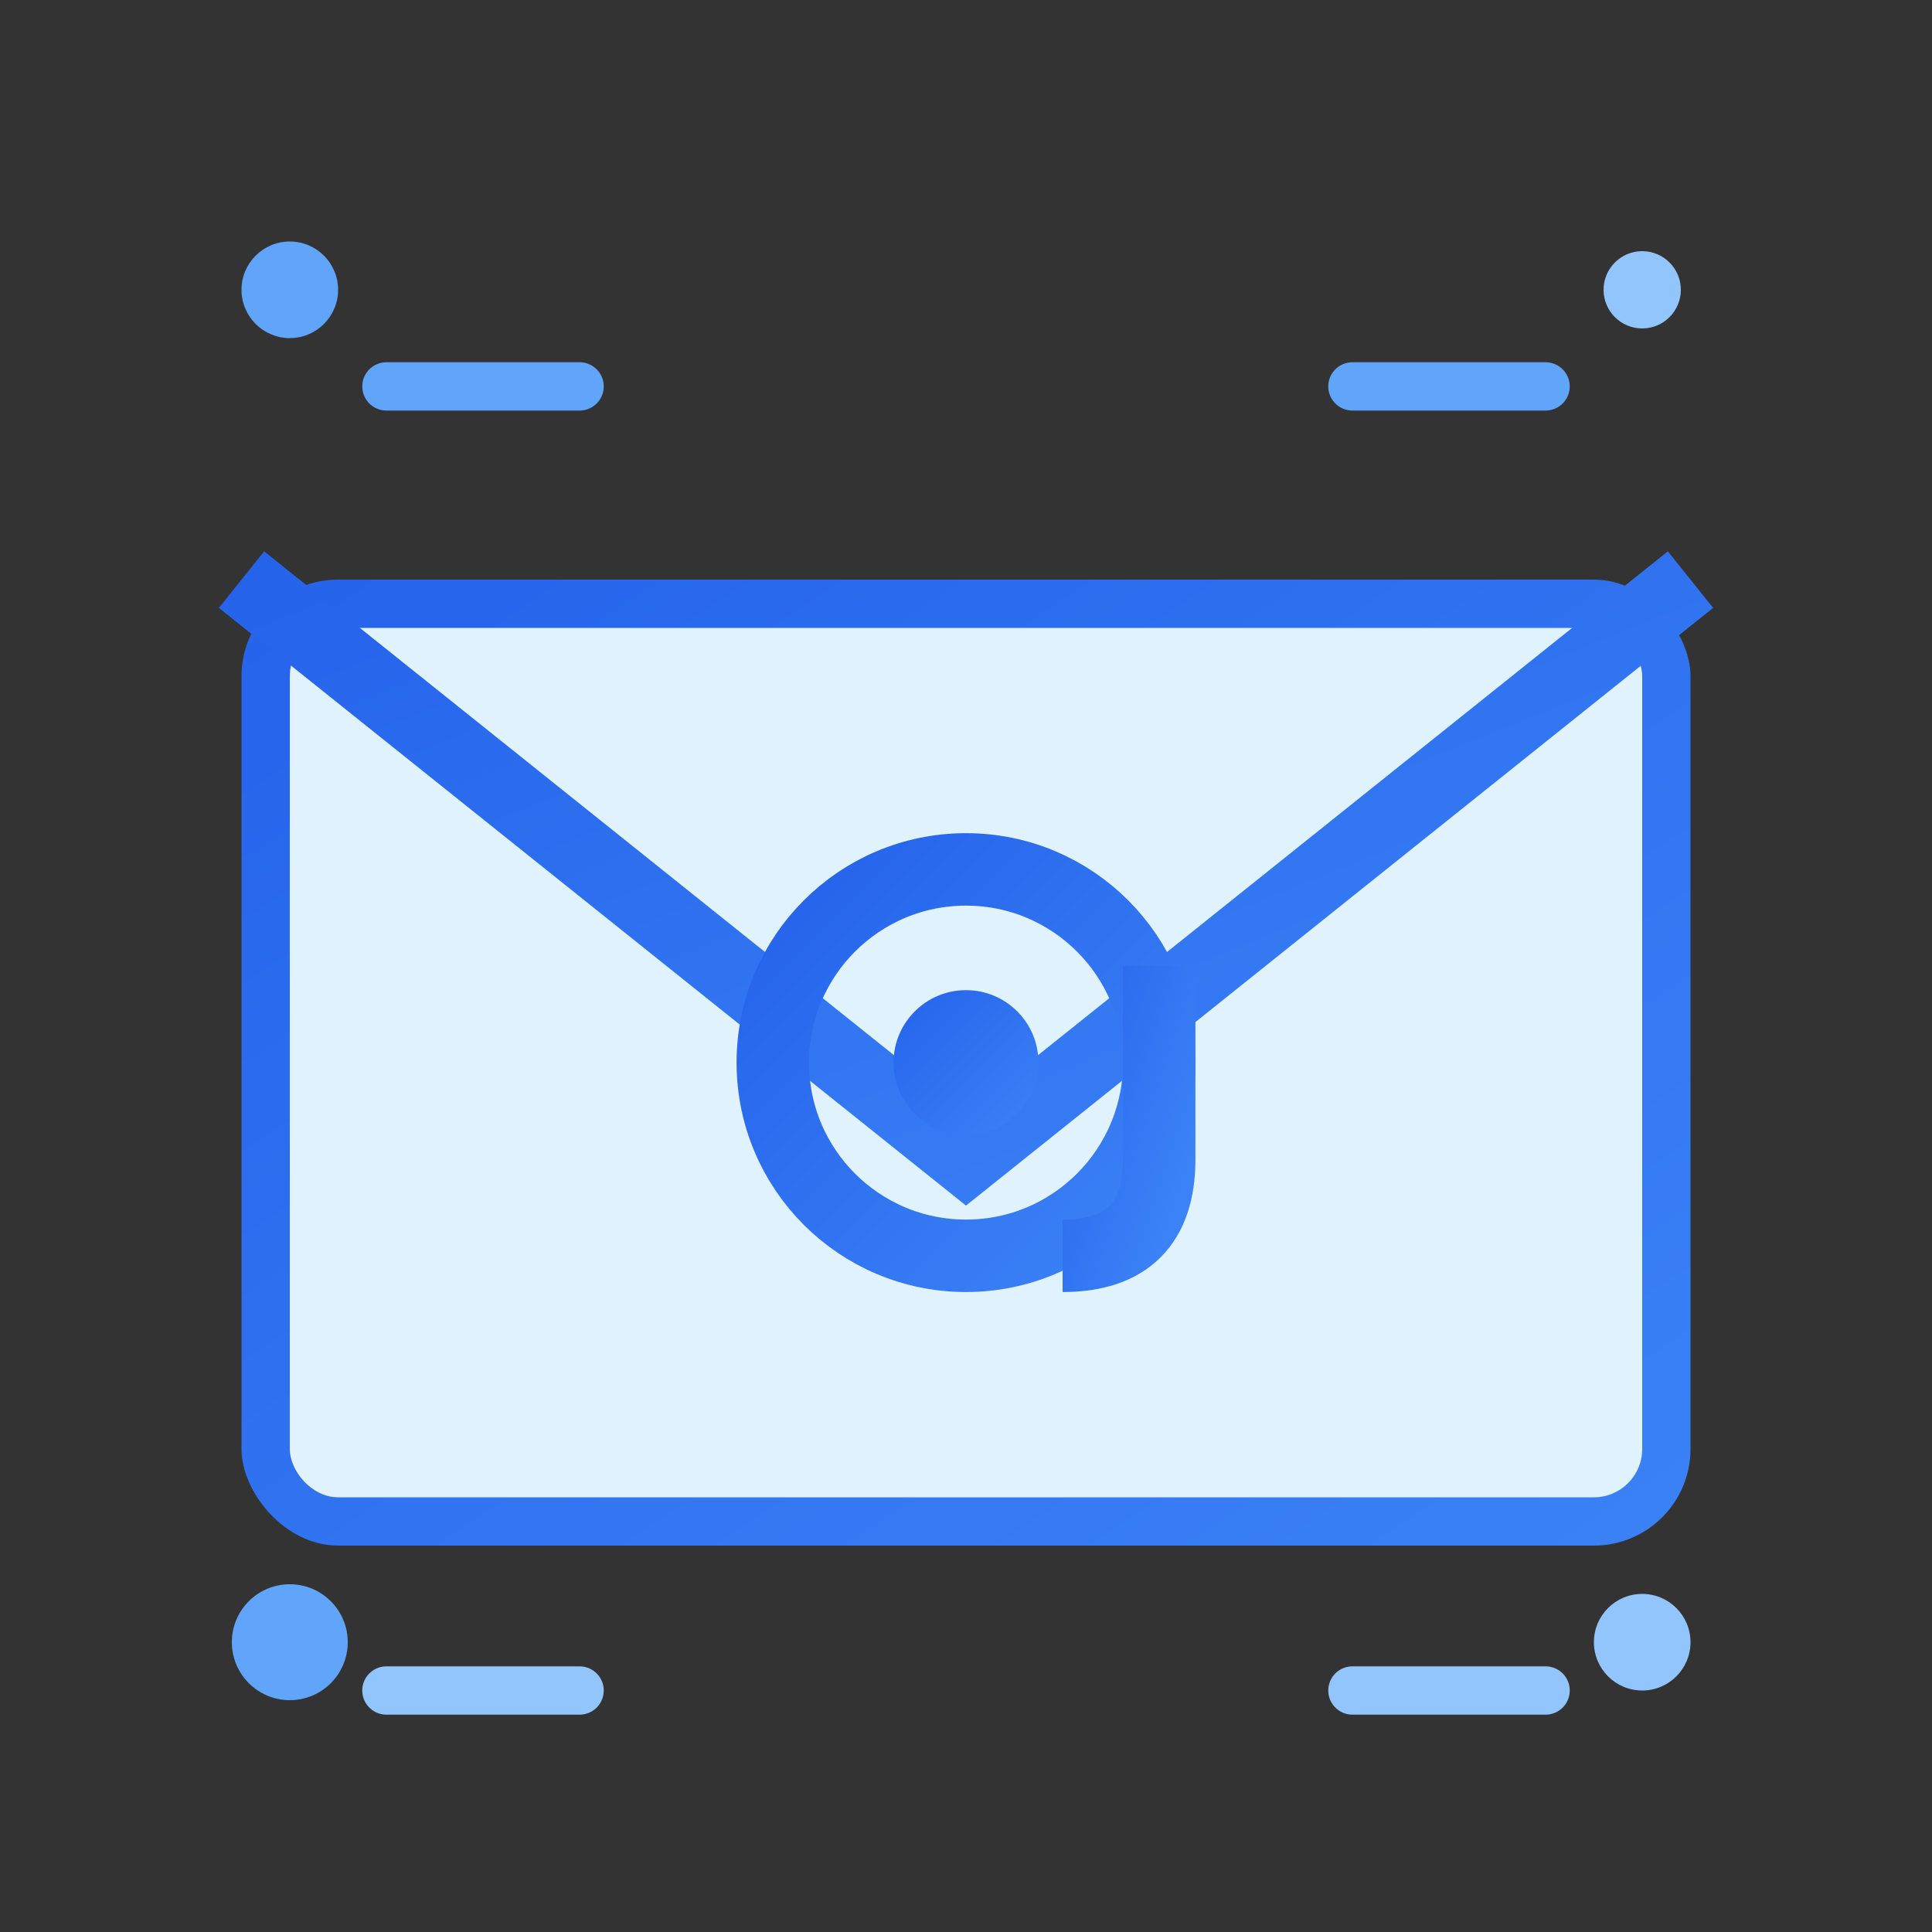
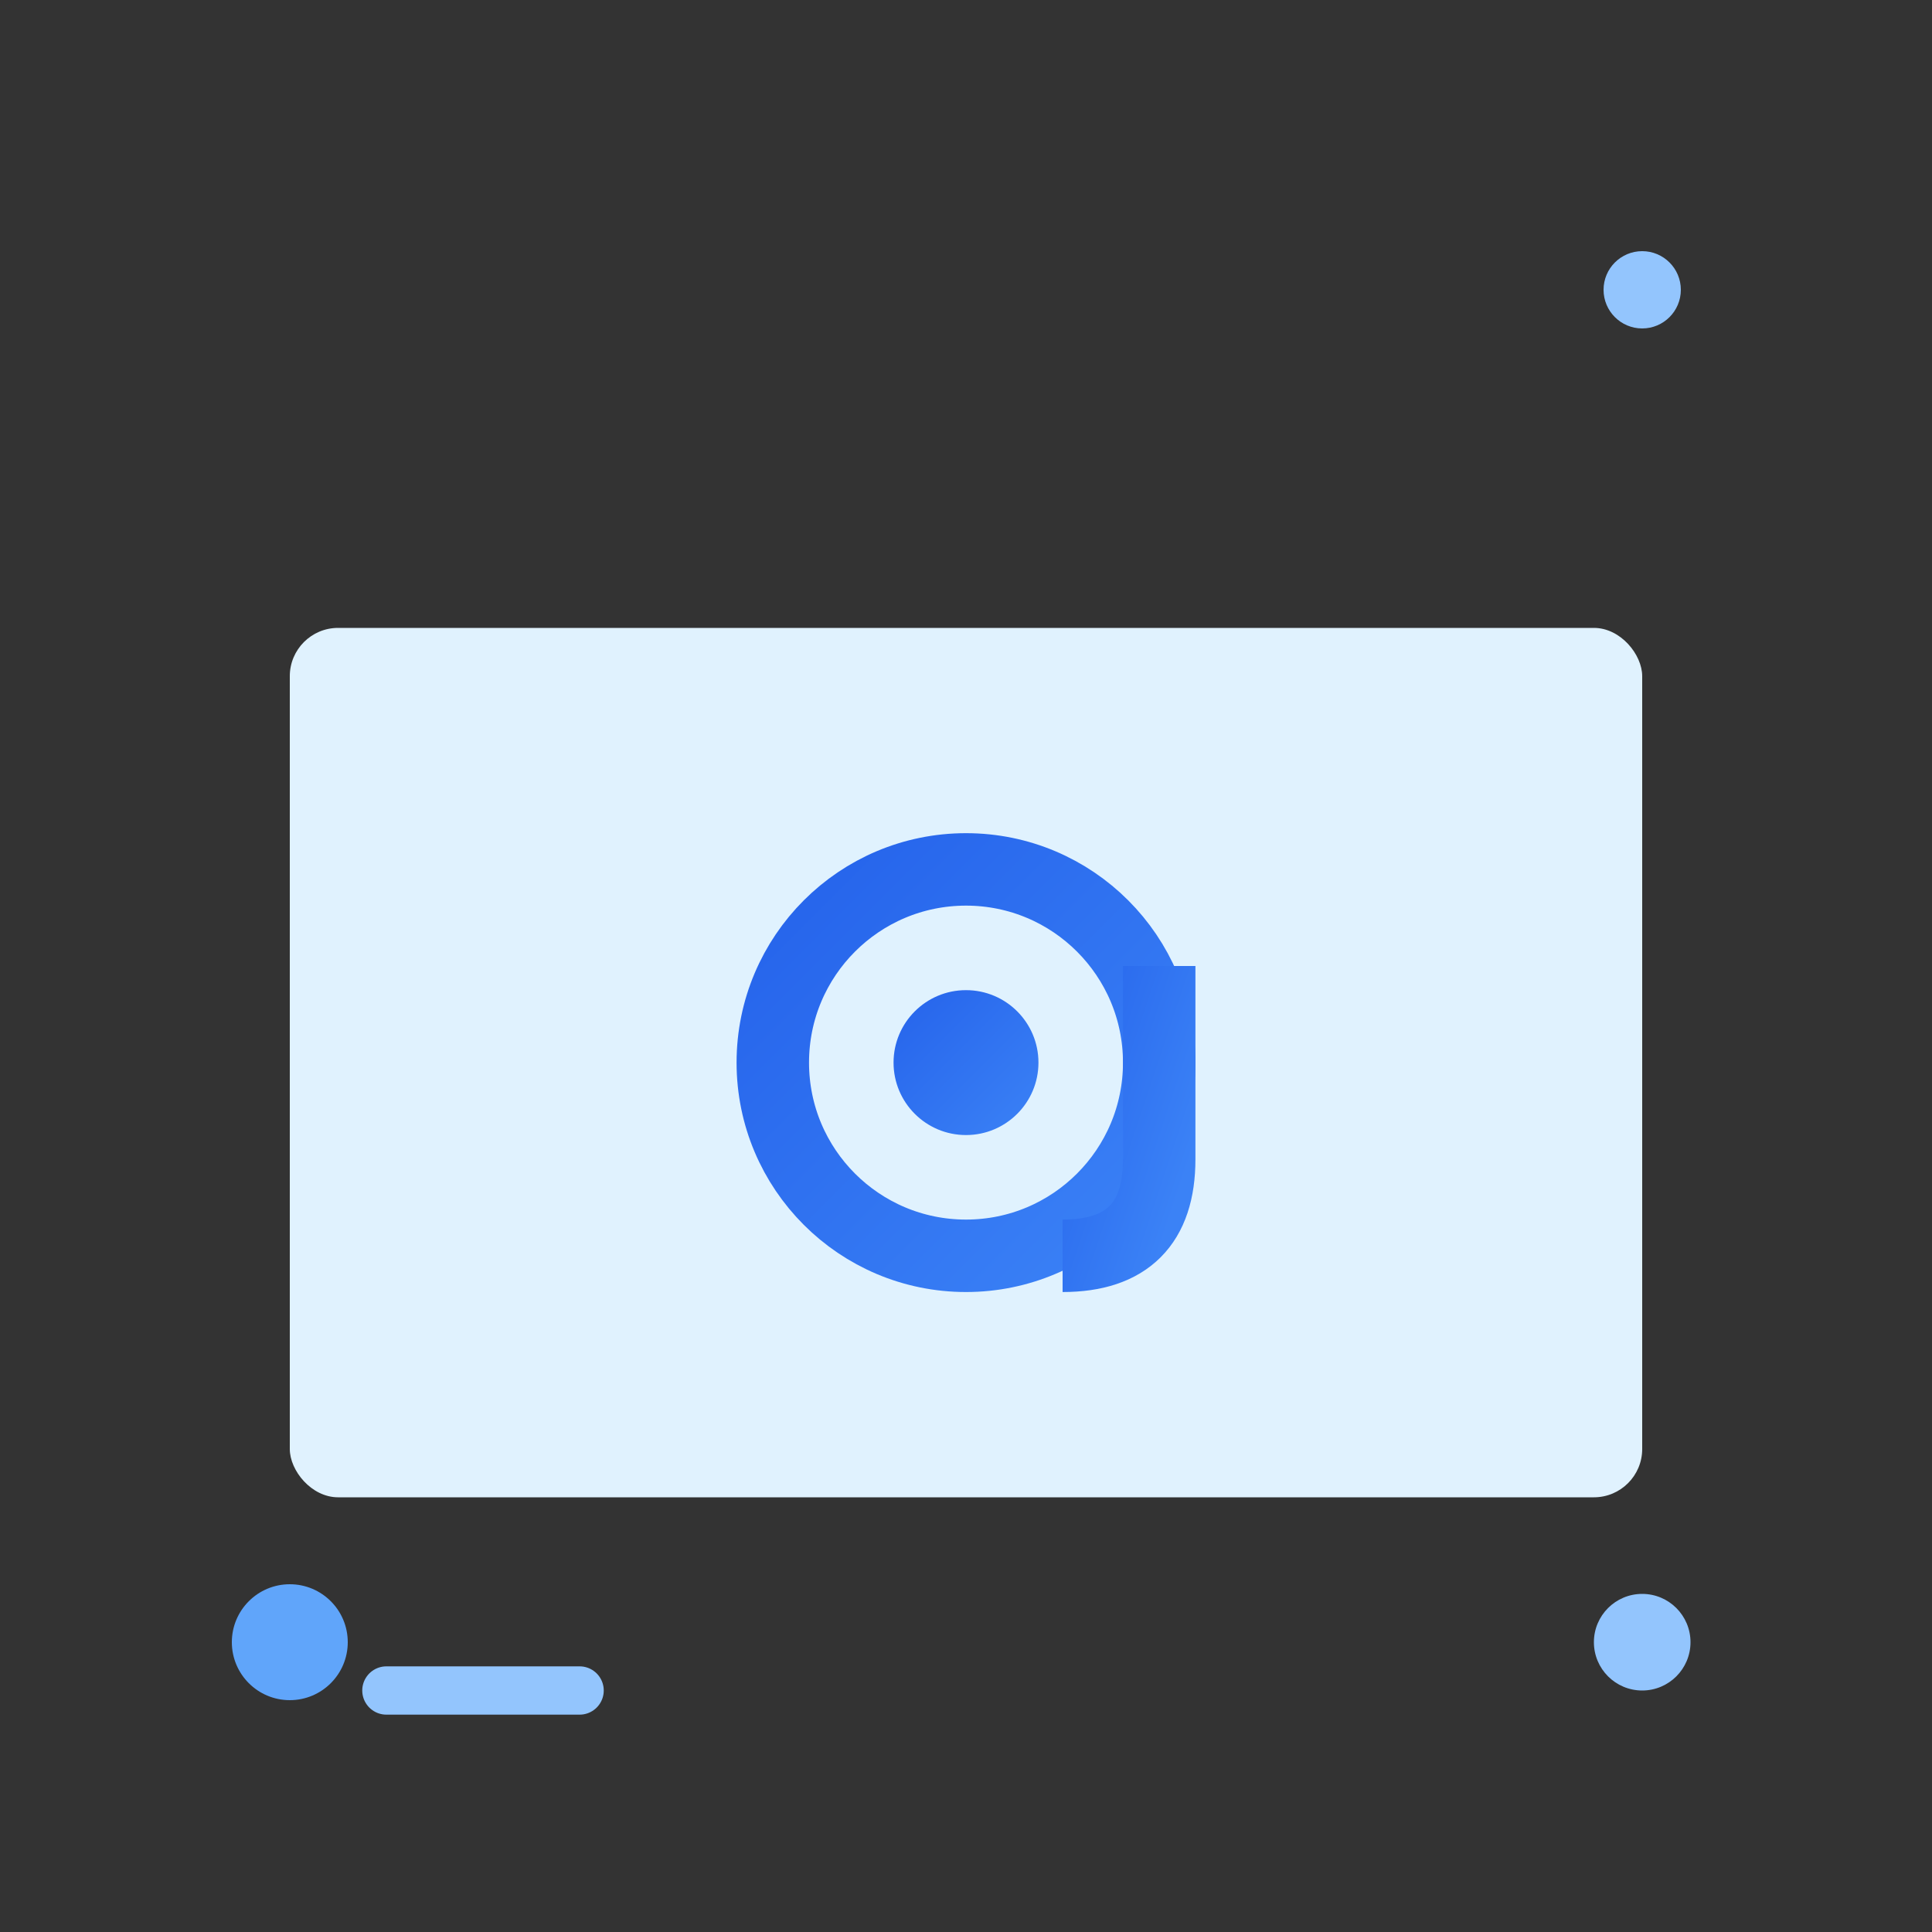
<svg xmlns="http://www.w3.org/2000/svg" width="40" height="40" viewBox="0 0 40 40" fill="none">
  <rect x="0" y="0" width="40" height="40" fill="#333333" stroke="none" />
  <defs>
    <linearGradient id="emailGradient" x1="0%" y1="0%" x2="100%" y2="100%">
      <stop offset="0%" style="stop-color:#2563eb;stop-opacity:1" />
      <stop offset="100%" style="stop-color:#3b82f6;stop-opacity:1" />
    </linearGradient>
  </defs>
-   <rect x="5" y="12" width="30" height="20" rx="2" fill="url(#emailGradient)" />
  <rect x="6" y="13" width="28" height="18" rx="1" fill="#e0f2fe" />
-   <path d="M5 12 L20 24 L35 12" stroke="url(#emailGradient)" stroke-width="1.5" fill="none" />
+   <path d="M5 12 L35 12" stroke="url(#emailGradient)" stroke-width="1.5" fill="none" />
  <circle cx="20" cy="22" r="4" stroke="url(#emailGradient)" stroke-width="1.5" fill="none" />
  <circle cx="20" cy="22" r="1.5" fill="url(#emailGradient)" />
  <path d="M24 20 L24 24 Q24 26 22 26" stroke="url(#emailGradient)" stroke-width="1.5" fill="none" />
-   <path d="M8 8 L12 8" stroke="#60a5fa" stroke-width="1" stroke-linecap="round" />
-   <path d="M28 8 L32 8" stroke="#60a5fa" stroke-width="1" stroke-linecap="round" />
  <path d="M8 35 L12 35" stroke="#93c5fd" stroke-width="1" stroke-linecap="round" />
-   <path d="M28 35 L32 35" stroke="#93c5fd" stroke-width="1" stroke-linecap="round" />
-   <circle cx="6" cy="6" r="1" fill="#60a5fa" />
  <circle cx="34" cy="6" r="0.8" fill="#93c5fd" />
  <circle cx="6" cy="34" r="1.2" fill="#60a5fa" />
  <circle cx="34" cy="34" r="1" fill="#93c5fd" />
</svg>